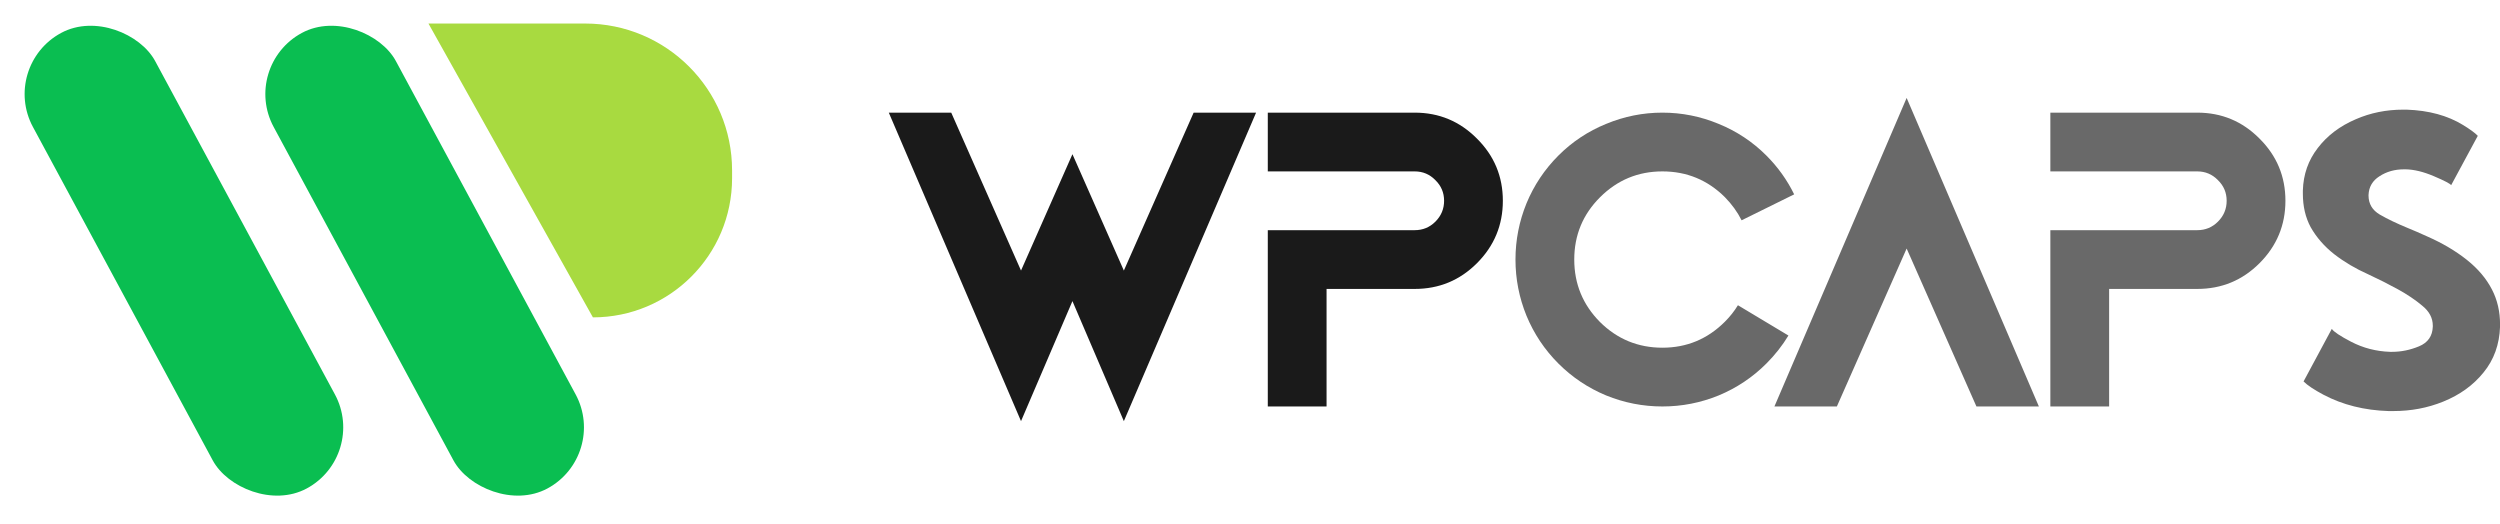
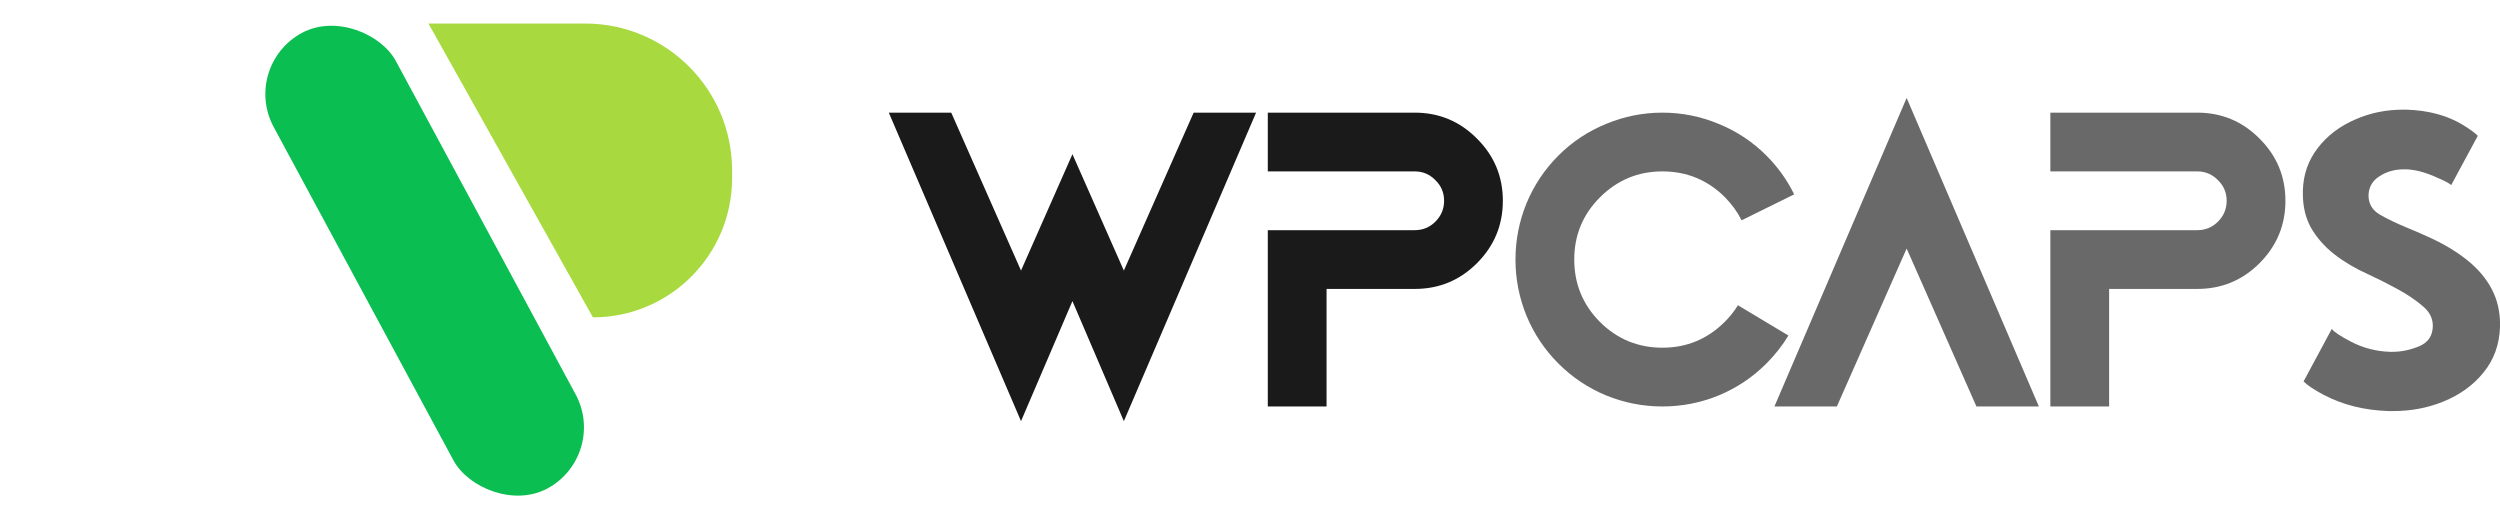
<svg xmlns="http://www.w3.org/2000/svg" width="234" height="49" viewBox="0 0 234 49" fill="none">
-   <rect y="6.168" width="12.996" height="48.44" rx="6.498" transform="rotate(-28.337 0 6.168)" fill="#0ABE51" />
  <rect x="22.532" y="6.168" width="12.996" height="48.44" rx="6.498" transform="rotate(-28.337 22.532 6.168)" fill="#0ABE51" />
  <path d="M40.103 2.203H54.771C62.366 2.203 68.523 8.36 68.523 15.955V16.68C68.523 23.874 62.691 29.706 55.497 29.706V29.706L40.103 2.203Z" fill="#A8DA40" />
  <path d="M218.256 30.783C218.442 31.055 219.044 31.456 220.061 31.986C221.192 32.574 222.41 32.889 223.713 32.932H223.907C224.752 32.932 225.59 32.76 226.421 32.416C227.252 32.072 227.681 31.456 227.71 30.568V30.482C227.71 29.766 227.38 29.143 226.722 28.613C226.077 28.069 225.311 27.553 224.422 27.066C223.534 26.579 222.61 26.113 221.651 25.669C220.49 25.153 219.438 24.53 218.492 23.8C217.561 23.069 216.823 22.224 216.279 21.264C215.792 20.362 215.548 19.316 215.548 18.127V17.826C215.591 16.322 216.057 14.997 216.945 13.851C217.833 12.691 219.015 11.796 220.49 11.166C221.866 10.564 223.348 10.263 224.938 10.263H225.26C227.337 10.335 229.099 10.815 230.546 11.703C231.219 12.118 231.678 12.455 231.921 12.713L229.429 17.332C229.329 17.189 228.791 16.91 227.817 16.494C226.843 16.079 225.962 15.864 225.174 15.85H225.003C224.143 15.85 223.384 16.065 222.725 16.494C222.066 16.91 221.722 17.497 221.694 18.256V18.299C221.694 19.073 222.045 19.667 222.746 20.083C223.463 20.498 224.344 20.921 225.389 21.35C225.919 21.565 226.514 21.823 227.173 22.124C228.605 22.754 229.844 23.485 230.89 24.316C231.936 25.146 232.723 26.077 233.253 27.109C233.755 28.083 234.005 29.171 234.005 30.375V30.568C233.948 32.244 233.433 33.676 232.458 34.865C231.499 36.054 230.238 36.964 228.677 37.594C227.23 38.181 225.676 38.475 224.014 38.475H223.563C221.3 38.404 219.273 37.895 217.482 36.95C216.594 36.477 215.971 36.062 215.613 35.703L218.256 30.783Z" fill="#696969" />
  <path d="M191.913 16.043V10.543H205.665C207.942 10.543 209.883 11.352 211.488 12.97C213.106 14.575 213.916 16.516 213.916 18.793C213.916 21.071 213.106 23.019 211.488 24.638C209.883 26.242 207.942 27.044 205.665 27.044H197.414V38.045H191.913V21.544H205.665C206.424 21.544 207.068 21.279 207.598 20.749C208.143 20.204 208.415 19.553 208.415 18.793C208.415 18.034 208.143 17.39 207.598 16.86C207.068 16.315 206.424 16.043 205.665 16.043H191.913Z" fill="#696969" />
  <path d="M166.086 38.045L178.462 9.167L190.839 38.045H184.994L178.462 23.263L171.931 38.045H166.086Z" fill="#696969" />
  <path d="M167.397 31.406C166.824 32.351 166.136 33.225 165.334 34.027C164.045 35.317 162.555 36.312 160.865 37.014C159.175 37.702 157.42 38.045 155.601 38.045C153.781 38.045 152.027 37.702 150.336 37.014C148.646 36.312 147.156 35.317 145.867 34.027C144.578 32.738 143.582 31.248 142.881 29.558C142.193 27.868 141.849 26.113 141.849 24.294C141.849 22.475 142.193 20.72 142.881 19.03C143.582 17.339 144.578 15.85 145.867 14.56C147.156 13.271 148.646 12.283 150.336 11.595C152.027 10.893 153.781 10.543 155.601 10.543C157.42 10.543 159.175 10.893 160.865 11.595C162.555 12.283 164.045 13.271 165.334 14.56C166.408 15.635 167.275 16.845 167.934 18.192L163.014 20.62C162.627 19.846 162.104 19.123 161.445 18.45C159.826 16.845 157.878 16.043 155.601 16.043C153.323 16.043 151.375 16.852 149.756 18.471C148.152 20.075 147.35 22.016 147.35 24.294C147.35 26.572 148.152 28.52 149.756 30.138C151.375 31.743 153.323 32.545 155.601 32.545C157.878 32.545 159.826 31.735 161.445 30.117C161.932 29.63 162.34 29.114 162.67 28.57L167.397 31.406Z" fill="#696969" />
  <path d="M118.665 16.043V10.543H132.417C134.694 10.543 136.635 11.352 138.24 12.97C139.858 14.575 140.667 16.516 140.667 18.793C140.667 21.071 139.858 23.019 138.24 24.638C136.635 26.242 134.694 27.044 132.417 27.044H124.166V38.045H118.665V21.544H132.417C133.176 21.544 133.82 21.279 134.35 20.749C134.895 20.204 135.167 19.553 135.167 18.793C135.167 18.034 134.895 17.39 134.35 16.86C133.82 16.315 133.176 16.043 132.417 16.043H118.665Z" fill="#1A1A1A" />
  <path d="M100.38 28.183L95.567 39.42L83.191 10.543H89.035L95.567 25.325L100.38 14.432L105.193 25.325L111.725 10.543H117.569L105.193 39.42L100.38 28.183Z" fill="#1A1A1A" />
</svg>